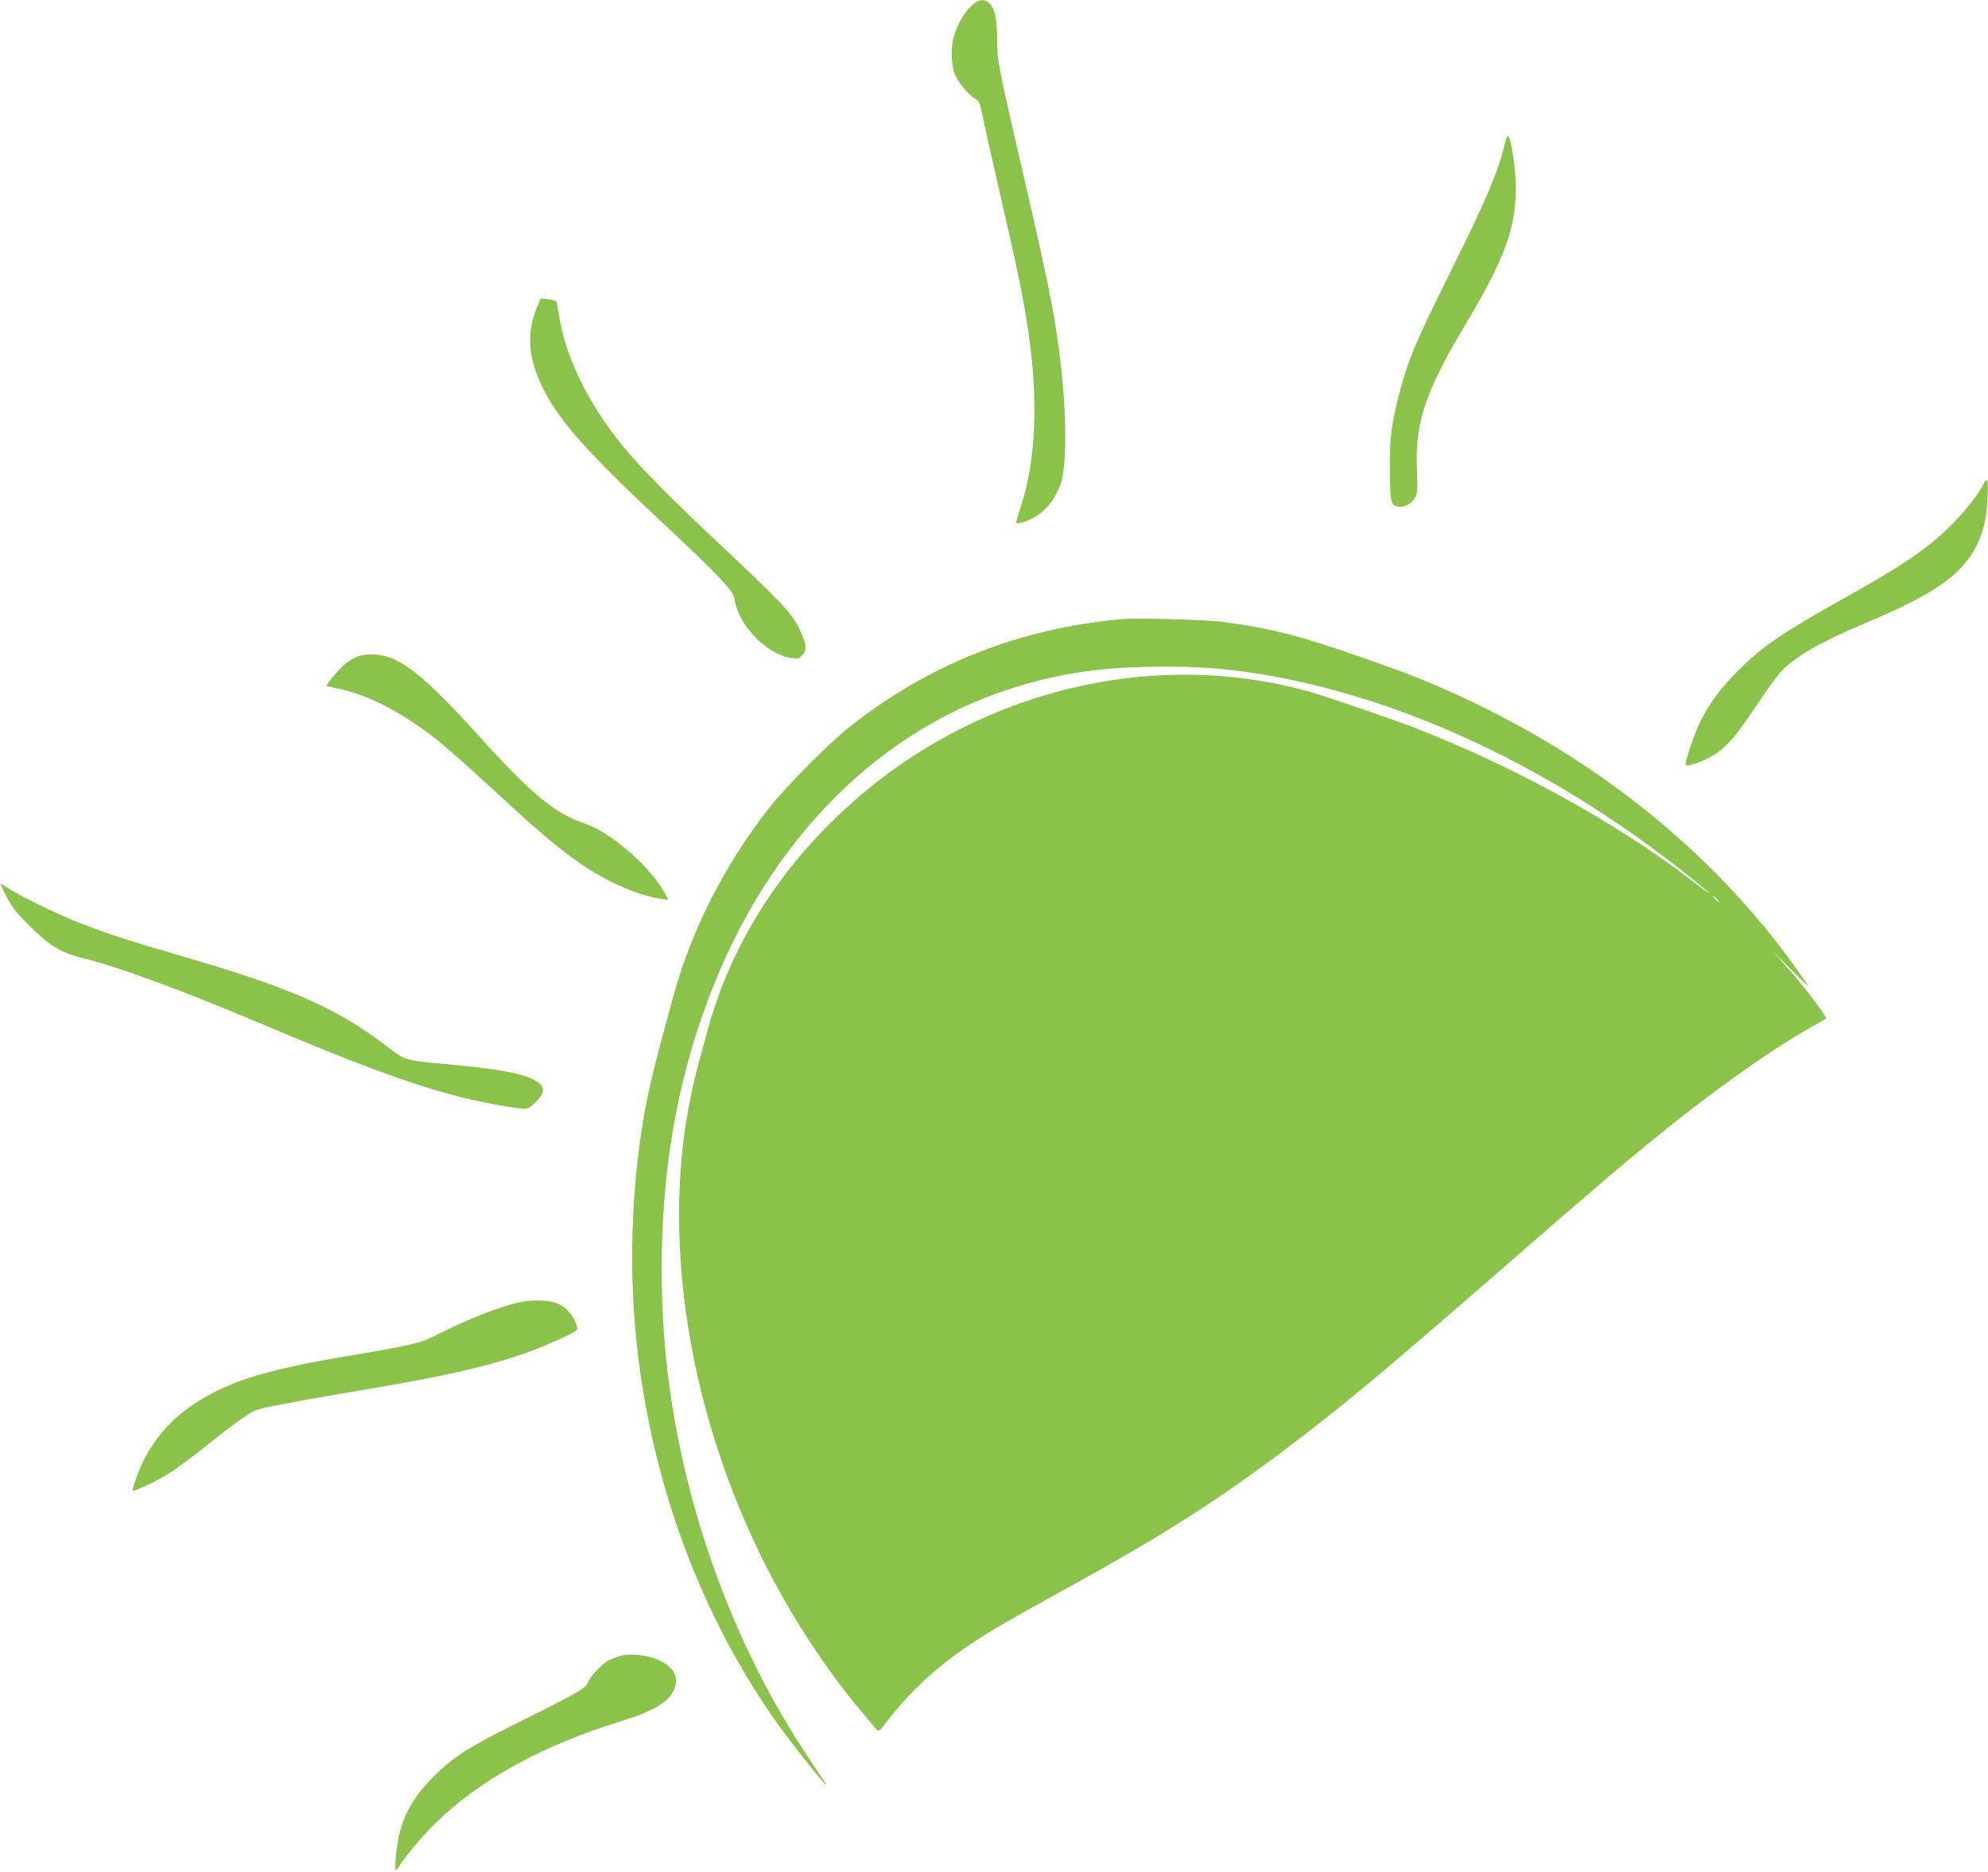
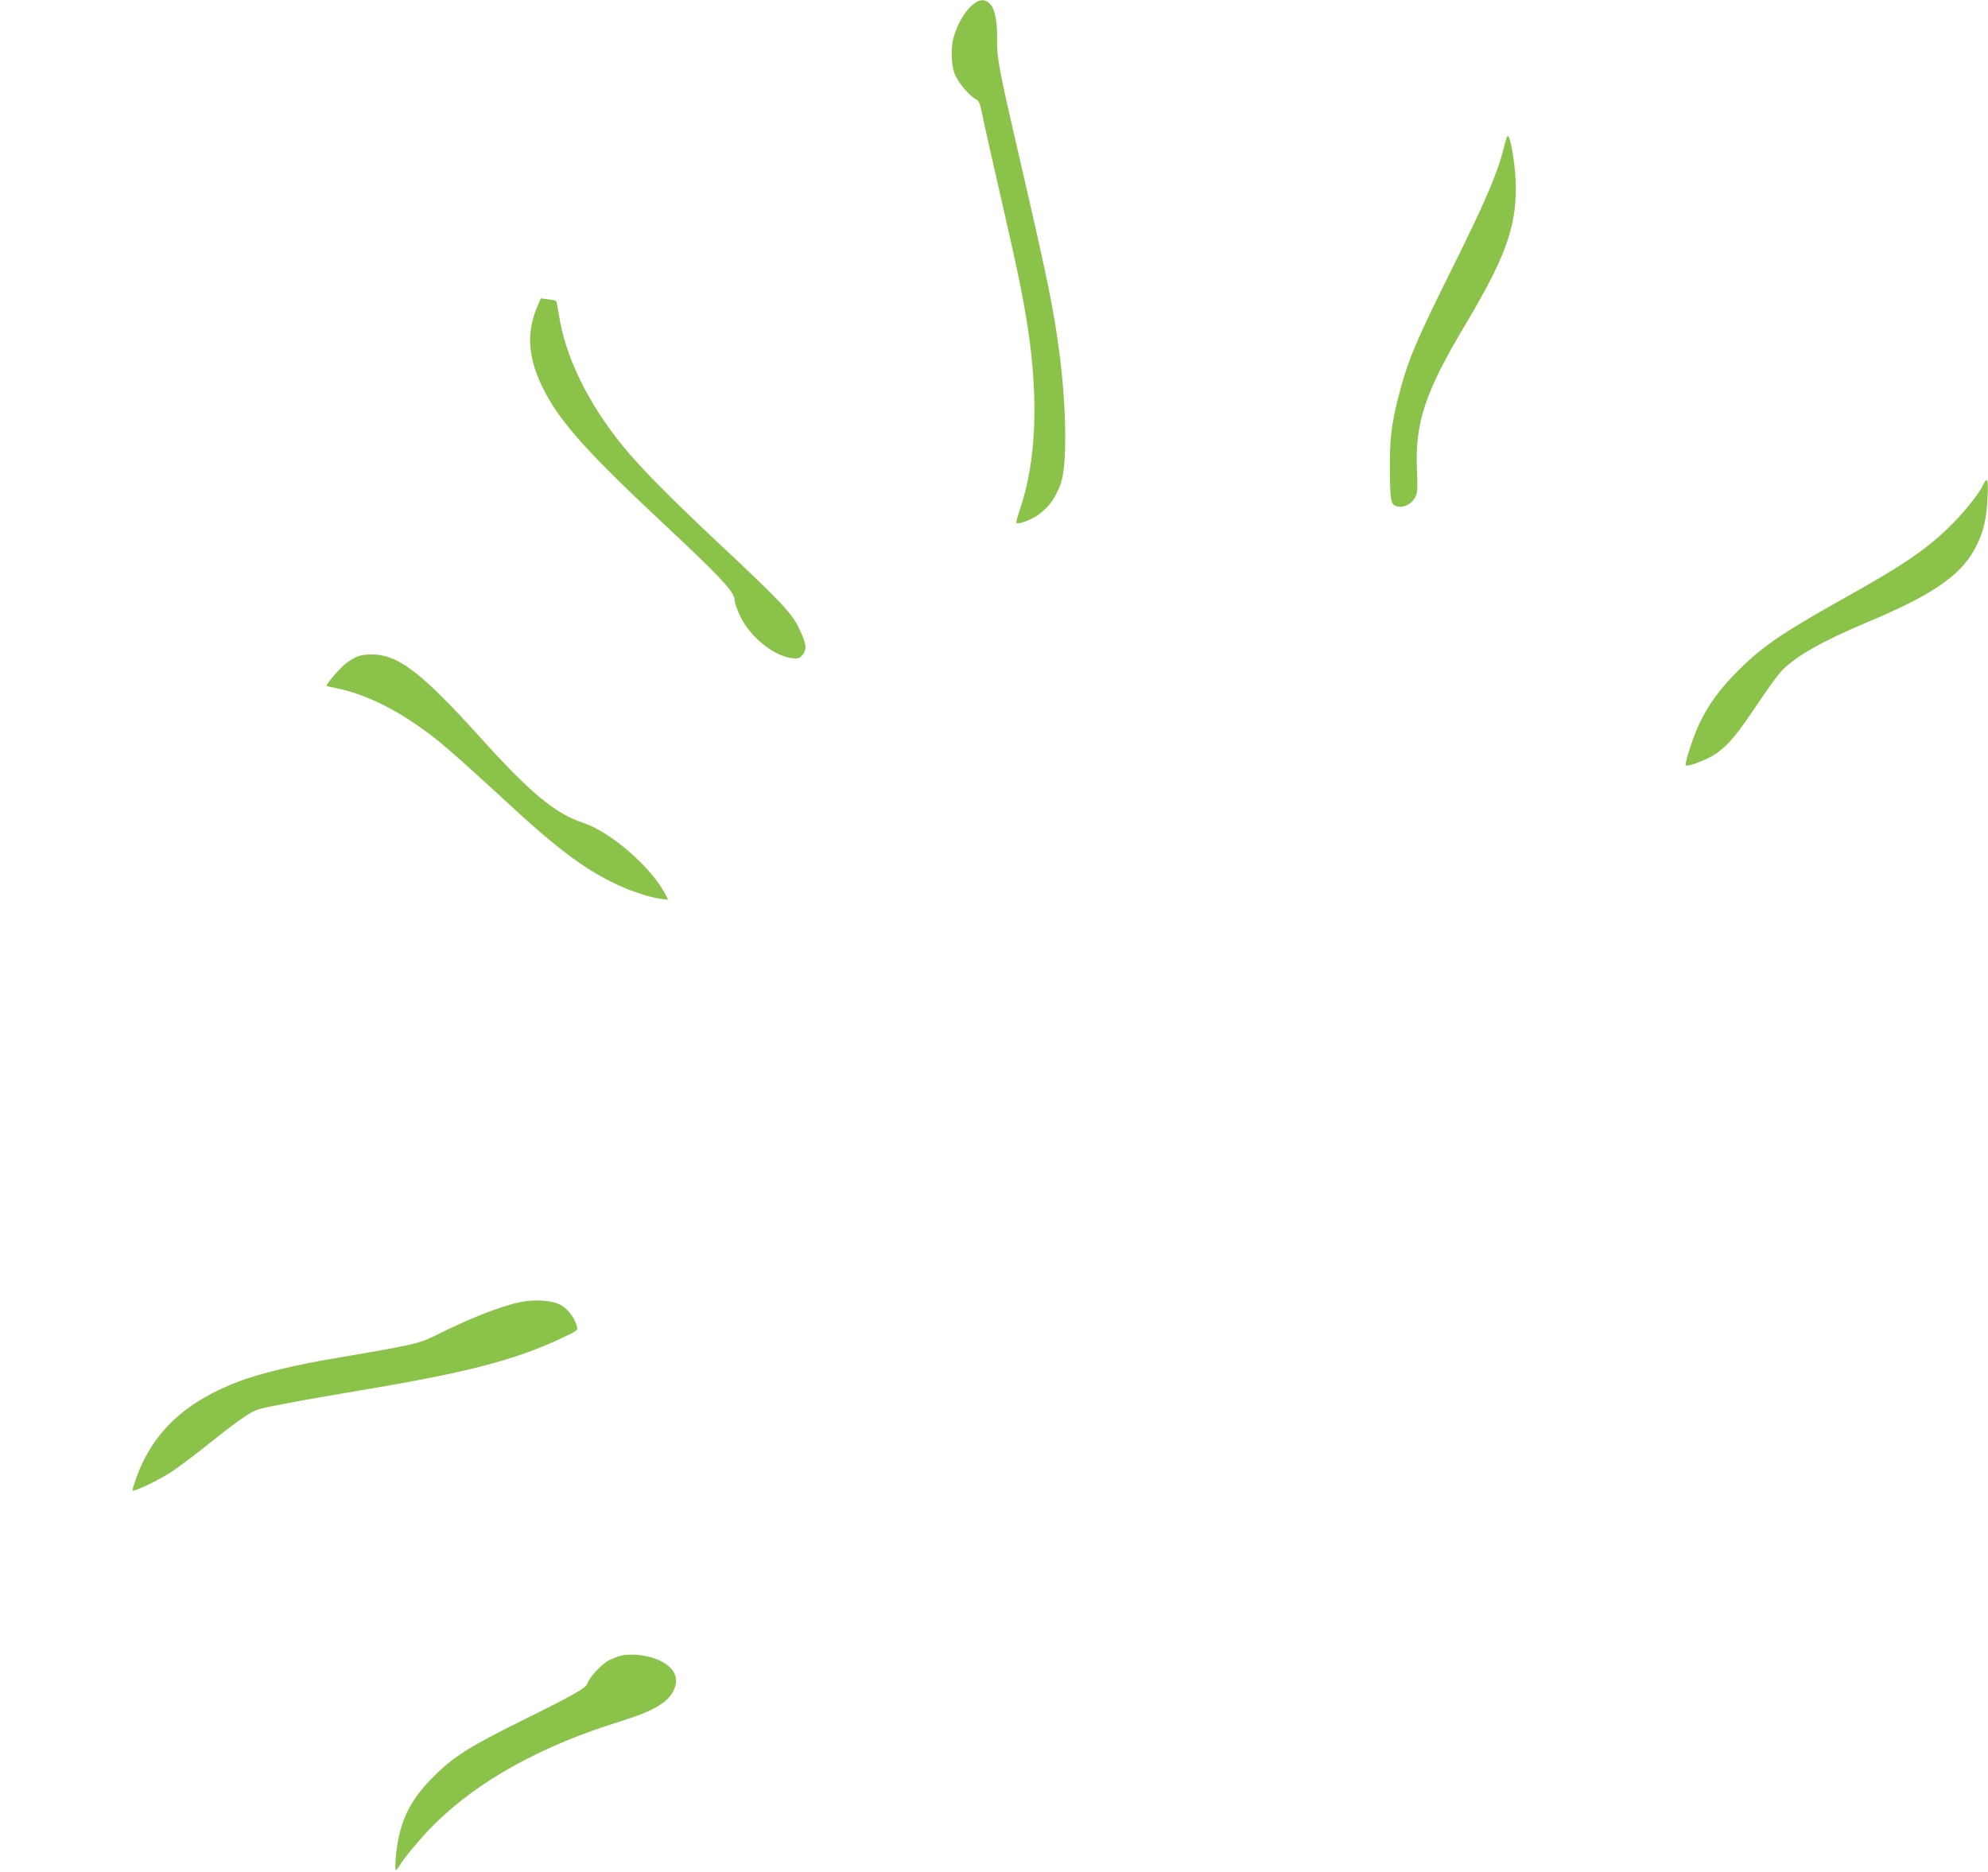
<svg xmlns="http://www.w3.org/2000/svg" version="1.0" width="1280pt" height="1205pt" viewBox="0 0 1280 1205" preserveAspectRatio="xMidYMid meet">
  <g transform="translate(0,1205) scale(0.1,-0.1)" fill="#8bc34a" stroke="none">
    <path d="M6279 12032 c-56 -37 -114 -130 -139 -222 -18 -65 -16 -168 4 -228 18 -55 93 -146 139 -171 21 -11 27 -27 42 -100 9 -47 63 -288 120 -536 111 -484 142 -634 174 -845 69 -458 51 -854 -50 -1153 -17 -49 -28 -91 -25 -94 12 -12 101 22 145 55 69 53 105 104 140 196 43 116 39 495 -10 859 -37 280 -77 473 -268 1297 -119 514 -133 589 -131 704 1 121 -13 196 -45 230 -28 30 -59 33 -96 8z" />
    <path d="M9690 11128 c-42 -180 -121 -367 -347 -820 -237 -478 -281 -584 -343 -828 -41 -164 -53 -262 -51 -450 1 -208 6 -232 49 -241 43 -9 93 17 114 60 15 29 16 55 11 180 -12 303 54 499 312 931 253 424 325 619 325 881 0 117 -29 311 -49 332 -5 5 -14 -15 -21 -45z" />
    <path d="M3461 10080 c-76 -177 -62 -345 47 -553 104 -199 281 -396 742 -828 389 -363 480 -461 480 -512 0 -16 16 -63 36 -105 64 -133 215 -255 332 -269 45 -5 50 -3 71 23 28 36 23 72 -27 174 -45 94 -123 175 -512 540 -318 298 -508 491 -622 631 -224 276 -370 577 -409 841 -7 45 -15 86 -18 89 -3 4 -27 9 -52 12 l-47 6 -21 -49z" />
    <path d="M12768 8927 c-29 -62 -137 -194 -231 -283 -147 -140 -294 -239 -654 -440 -407 -228 -532 -313 -689 -469 -120 -119 -195 -222 -255 -349 -39 -86 -94 -254 -85 -263 13 -13 148 40 203 80 78 58 128 119 262 319 61 91 130 186 154 211 92 94 262 190 552 312 433 181 614 309 705 500 43 90 60 167 67 298 6 123 -1 143 -29 84z" />
-     <path d="M7220 8064 c-667 -63 -1236 -289 -1750 -694 -135 -107 -411 -385 -519 -523 -281 -359 -494 -775 -610 -1192 -102 -371 -125 -458 -156 -596 -114 -507 -145 -1123 -84 -1674 97 -889 412 -1736 903 -2430 73 -104 303 -395 312 -395 6 0 13 -12 -118 185 -471 707 -790 1580 -897 2450 -63 513 -52 1090 29 1562 52 309 127 588 234 870 386 1024 1116 1752 2021 2013 264 77 493 110 811 117 314 7 562 -14 864 -73 881 -174 1798 -621 2622 -1281 150 -120 164 -141 21 -30 -490 378 -1151 742 -1802 994 -149 57 -553 196 -661 227 -662 188 -1389 138 -2049 -141 -385 -163 -719 -385 -1020 -678 -403 -391 -686 -867 -821 -1380 -17 -66 -40 -150 -51 -186 -29 -101 -76 -330 -93 -459 -141 -1049 163 -2285 802 -3260 113 -173 229 -331 338 -459 43 -51 86 -102 95 -113 15 -20 18 -18 73 53 185 238 387 411 706 601 69 41 271 155 450 253 630 345 1016 593 1505 969 326 250 575 459 1381 1161 545 475 777 671 1049 887 304 240 632 469 848 590 l107 61 -16 26 c-63 97 -175 236 -313 387 -31 33 7 -3 83 -80 77 -78 136 -134 131 -126 -5 8 -36 53 -69 100 -565 797 -1379 1435 -2359 1849 -120 51 -204 83 -462 173 -388 135 -565 181 -871 223 -106 15 -567 28 -664 19z m3835 -1804 c10 -11 16 -20 13 -20 -3 0 -13 9 -23 20 -10 11 -16 20 -13 20 3 0 13 -9 23 -20z" />
    <path d="M2304 7824 c-23 -8 -60 -31 -84 -51 -43 -37 -124 -133 -117 -139 2 -2 28 -8 58 -14 149 -28 325 -105 489 -215 160 -107 218 -156 676 -577 252 -232 432 -367 607 -454 104 -53 240 -100 315 -110 l54 -7 -17 34 c-89 173 -353 403 -527 460 -183 60 -341 191 -673 559 -361 399 -513 518 -672 526 -44 2 -82 -2 -109 -12z" />
-     <path d="M42 6278 c33 -64 64 -105 138 -179 132 -133 208 -181 340 -214 259 -65 646 -208 1200 -442 784 -332 1156 -456 1555 -519 122 -19 119 -19 166 23 77 69 73 116 -13 156 -88 41 -235 66 -568 97 -258 24 -249 21 -374 117 -315 241 -611 372 -1301 573 -362 105 -498 150 -670 217 -149 59 -366 164 -453 219 -29 19 -55 34 -58 34 -3 0 14 -37 38 -82z" />
    <path d="M3341 3665 c-132 -30 -319 -104 -541 -215 -103 -51 -143 -60 -650 -146 -236 -39 -469 -95 -599 -143 -353 -131 -564 -327 -672 -621 -16 -46 -28 -84 -26 -87 9 -9 171 68 248 119 46 30 156 112 244 183 88 71 192 150 232 175 69 46 78 49 260 83 103 20 325 59 493 87 677 113 988 194 1289 336 97 45 102 49 96 73 -13 52 -56 111 -101 137 -56 33 -175 41 -273 19z" />
    <path d="M3997 1390 c-20 -5 -55 -19 -76 -29 -45 -23 -129 -113 -137 -147 -8 -31 -88 -76 -434 -247 -327 -162 -432 -228 -560 -357 -129 -129 -194 -245 -225 -398 -16 -80 -25 -202 -16 -202 4 0 14 13 24 29 31 52 148 192 226 268 284 281 691 505 1201 662 221 69 314 127 345 216 24 73 -8 130 -97 174 -70 34 -182 48 -251 31z" />
  </g>
</svg>